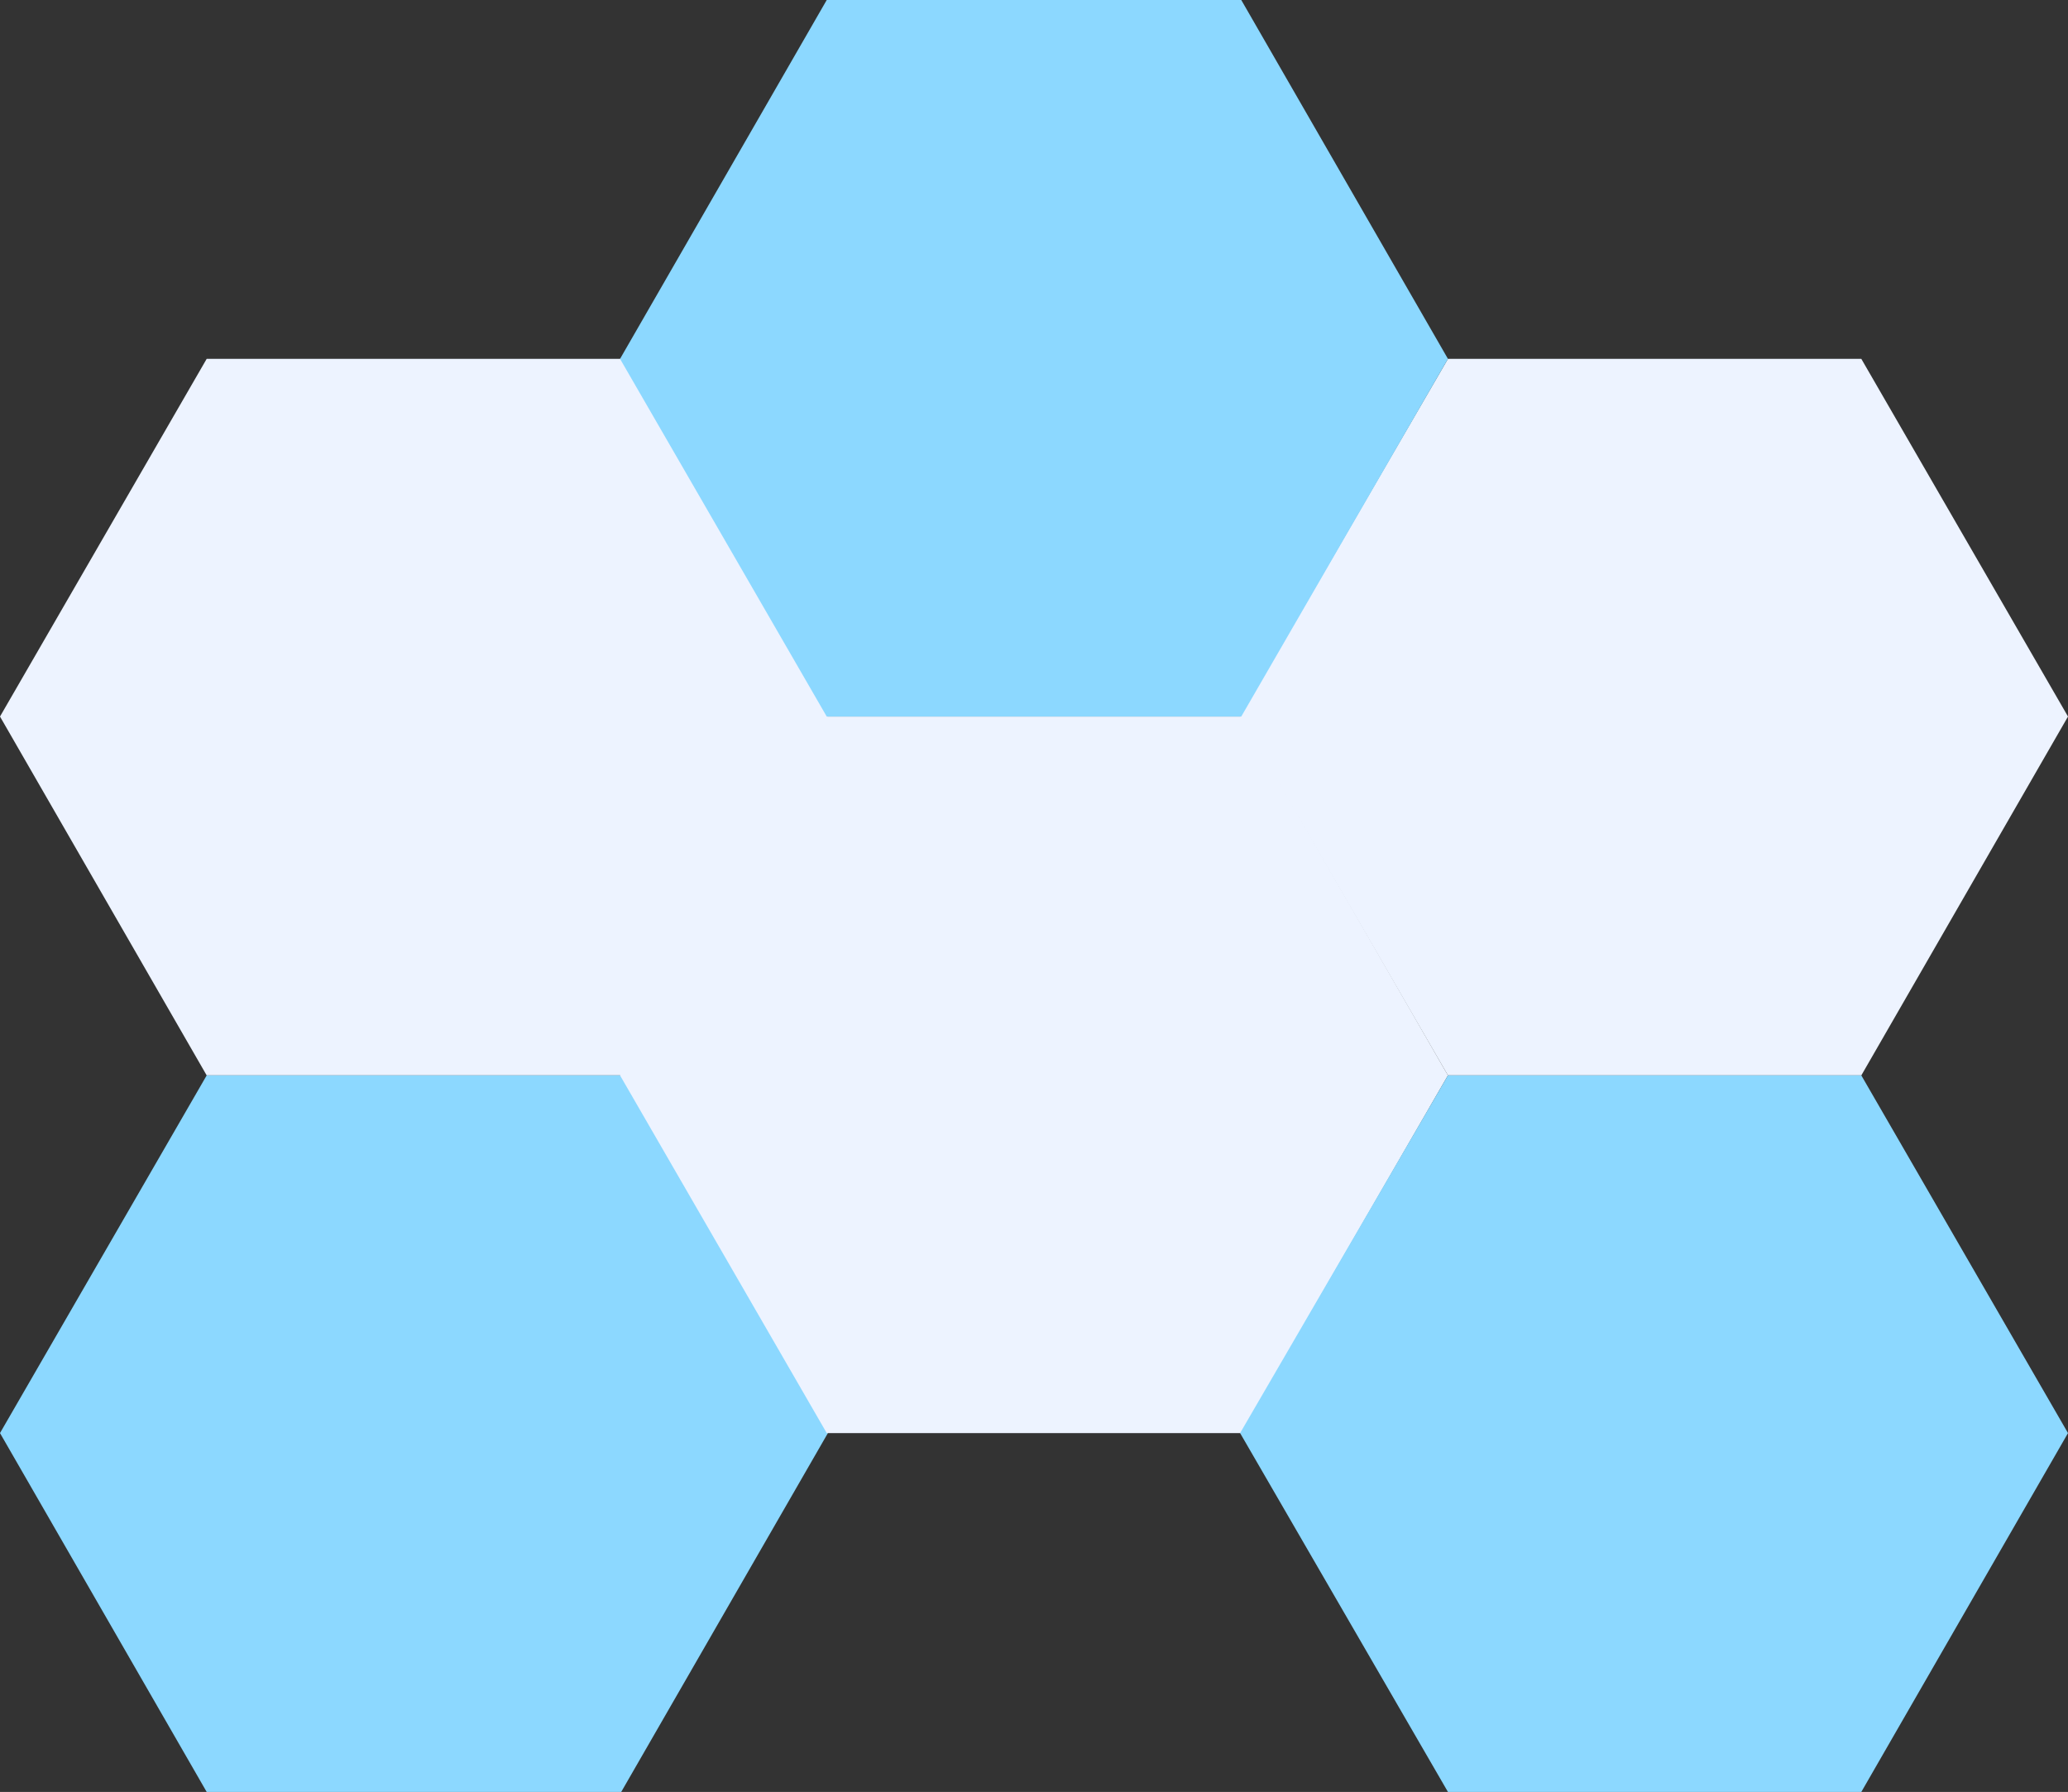
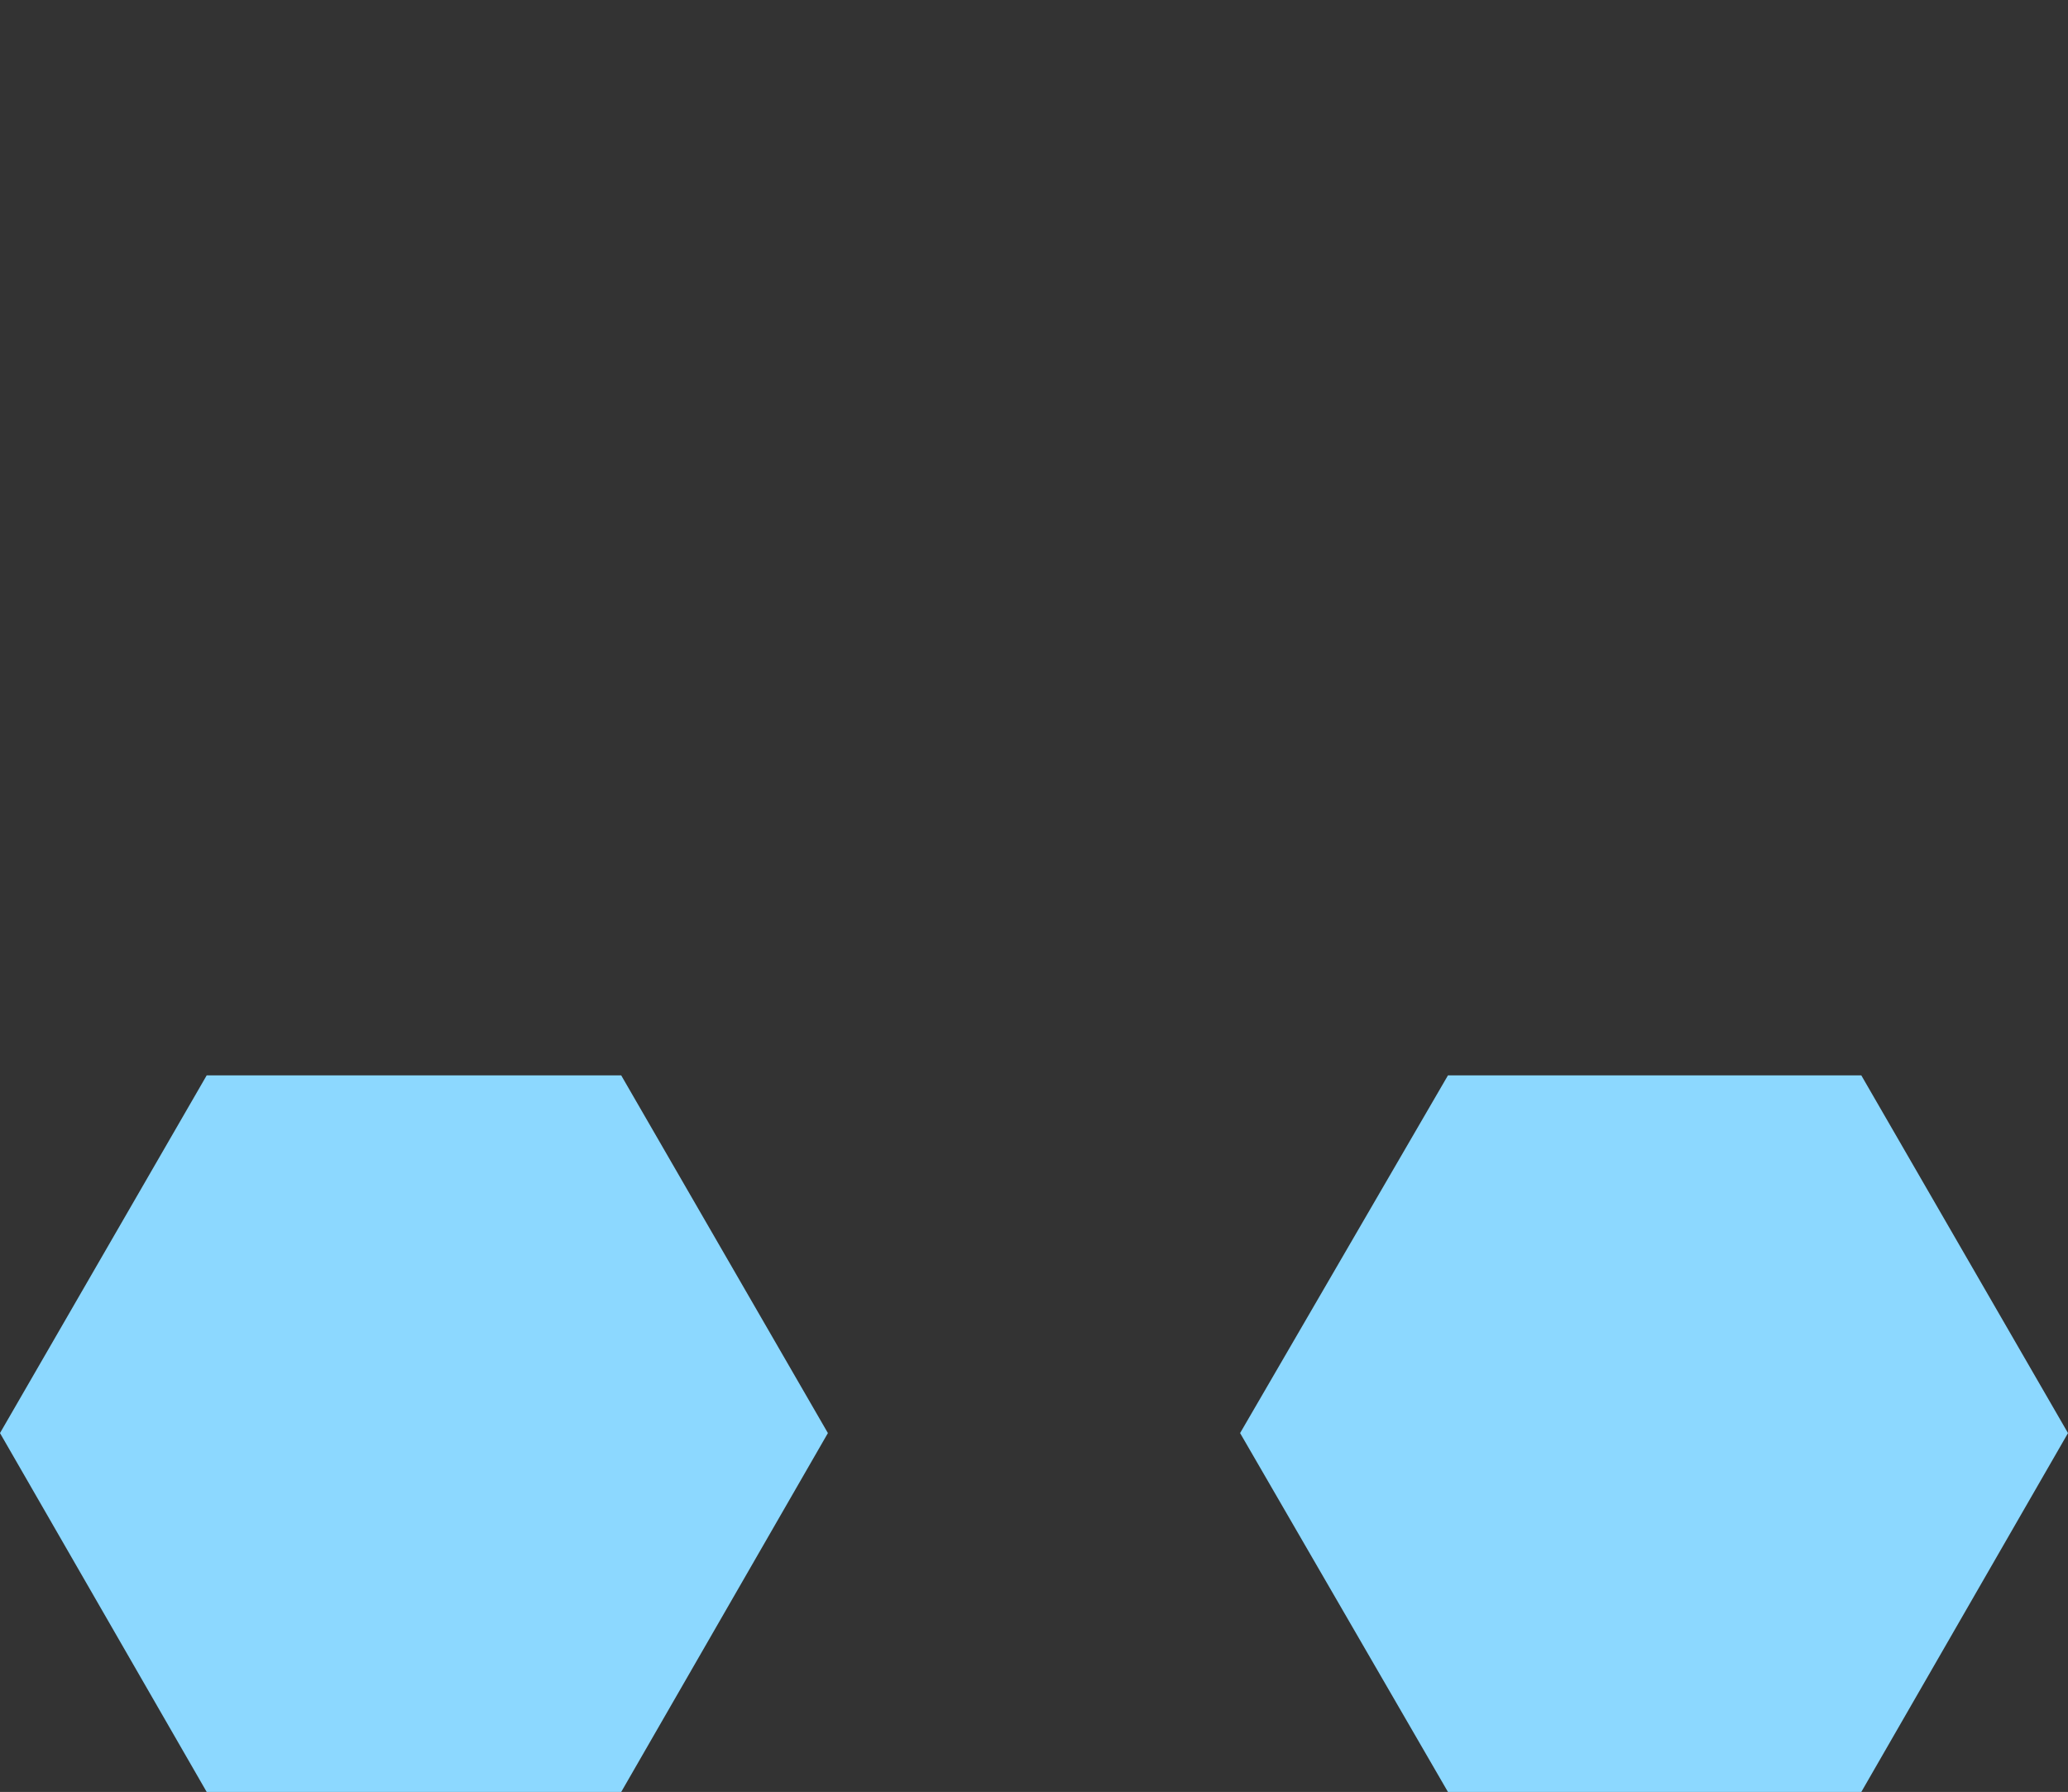
<svg xmlns="http://www.w3.org/2000/svg" version="1.1" id="图层_1" x="0px" y="0px" viewBox="0 0 178.1 154.3" style="enable-background:new 0 0 178.1 154.3;" xml:space="preserve">
  <rect x="0" y="0" width="178.1" height="154.3" fill="#333333" stroke="none" />
  <g>
-     <polygon style="fill:#EDF3FF;" points="53.5,30.9 17.8,30.9 0,61.7 17.8,92.6 53.5,92.6 71.3,61.7  " />
    <polygon style="fill:#8CD8FF;" points="53.5,92.6 17.8,92.6 0,123.4 17.8,154.3 53.5,154.3 71.3,123.4  " />
-     <polygon style="fill:#EDF3FF;" points="106.9,61.7 71.2,61.7 53.4,92.6 71.2,123.4 106.9,123.4 124.7,92.6  " />
-     <polygon style="fill:#EDF3FF;" points="160.3,30.9 124.7,30.9 106.8,61.7 124.7,92.6 160.3,92.6 178.1,61.7  " />
    <polygon style="fill:#8CD8FF;" points="160.3,92.6 124.7,92.6 106.8,123.4 124.7,154.3 160.3,154.3 178.1,123.4  " />
-     <polygon style="fill:#8CD8FF;" points="106.9,0 71.2,0 53.4,30.9 71.2,61.7 106.9,61.7 124.7,30.9  " />
  </g>
</svg>